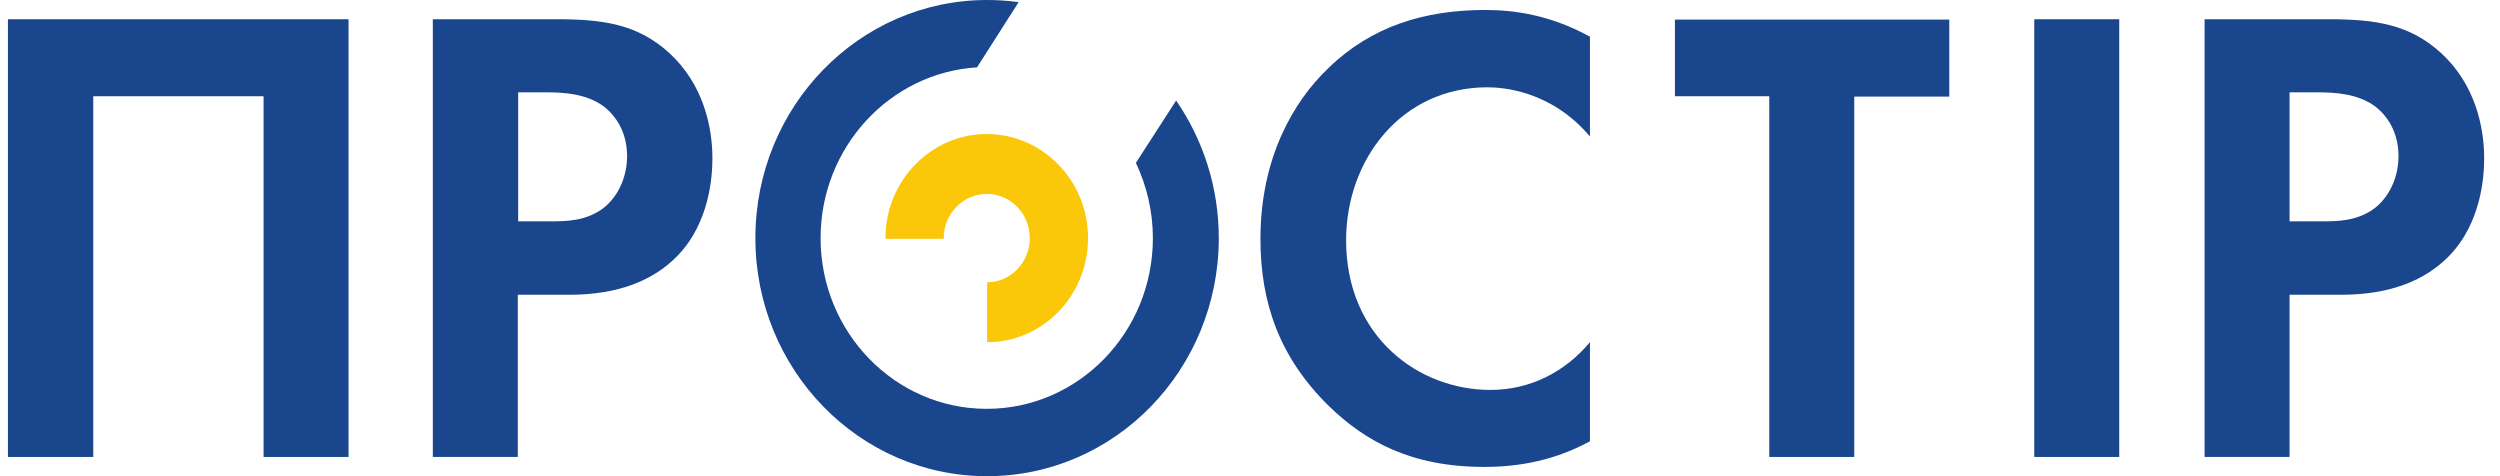
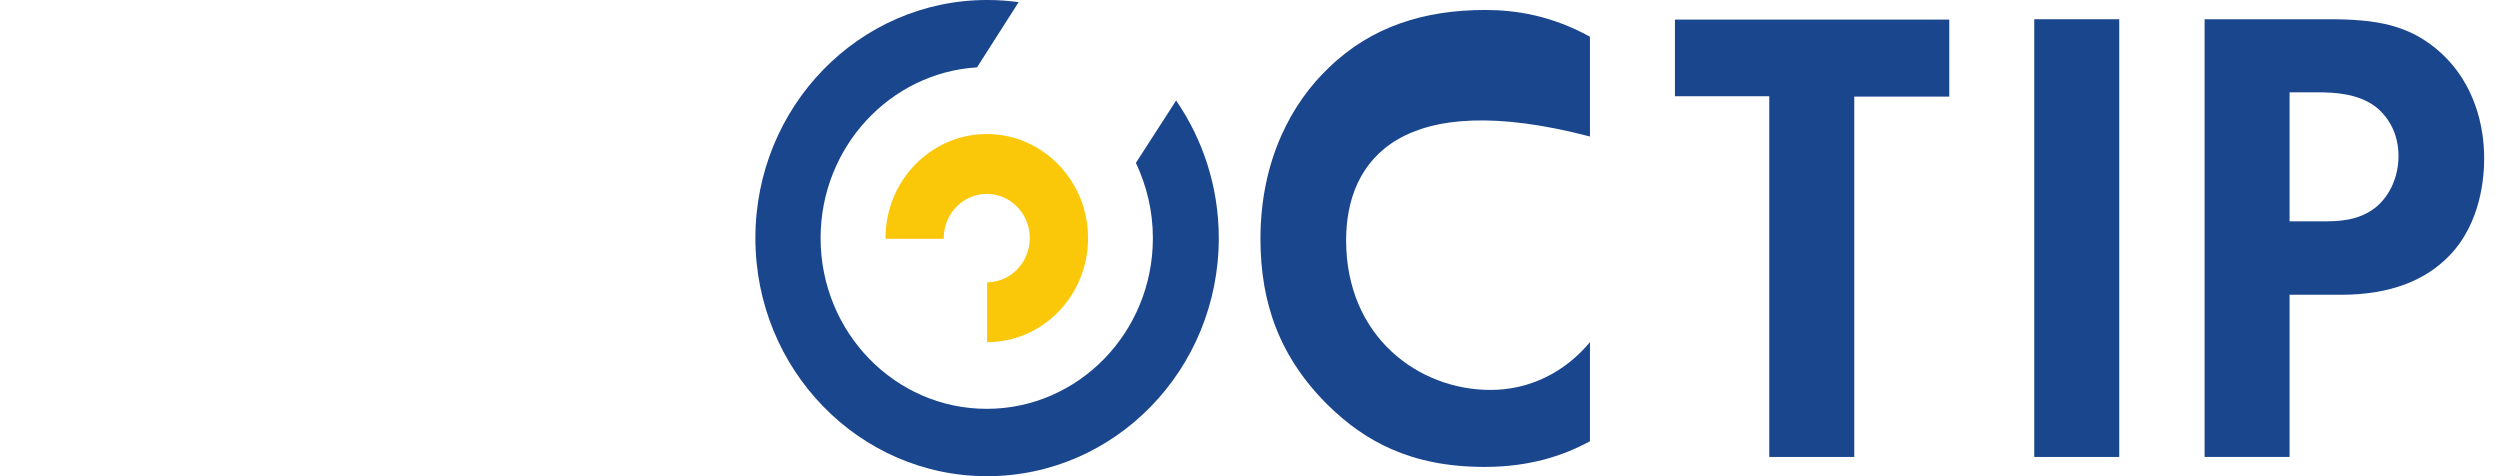
<svg xmlns="http://www.w3.org/2000/svg" width="105" height="20" viewBox="0 0 105 20" fill="none">
  <path d="M77.879 4.057V19.192H74.309V4.042H70.347V0.823H81.87V4.057H77.879Z" fill="#1A468E" />
-   <path d="M14.639 0.808V19.192H11.07V4.042H3.917V19.192H0.333V0.808H14.639Z" fill="#1A468E" />
-   <path d="M21.763 9.296H23.103C23.773 9.296 24.633 9.296 25.376 8.713C26.017 8.189 26.337 7.365 26.337 6.557C26.337 5.539 25.856 4.85 25.346 4.461C24.618 3.937 23.715 3.877 22.884 3.877H21.763V9.296ZM23.38 0.808C25.39 0.808 26.789 1.033 28.1 2.216C29.542 3.533 29.921 5.329 29.921 6.647C29.921 7.365 29.819 9.341 28.449 10.749C27.459 11.767 25.988 12.38 23.919 12.38H21.748V19.192H18.179V0.808H23.38Z" fill="#1A468E" />
-   <path d="M66.778 18.533C65.7 19.117 64.287 19.611 62.35 19.611C59.218 19.611 57.309 18.503 55.809 17.051C53.74 15.015 52.939 12.724 52.939 10.03C52.939 6.691 54.279 4.296 55.809 2.844C57.601 1.108 59.829 0.419 62.379 0.419C63.646 0.419 65.147 0.644 66.778 1.542V5.733C65.147 3.802 63.107 3.667 62.466 3.667C58.868 3.667 56.537 6.691 56.537 10.09C56.537 14.162 59.596 16.377 62.597 16.377C64.258 16.377 65.729 15.629 66.778 14.371V18.533Z" fill="#1A468E" />
+   <path d="M66.778 18.533C65.7 19.117 64.287 19.611 62.35 19.611C59.218 19.611 57.309 18.503 55.809 17.051C53.74 15.015 52.939 12.724 52.939 10.03C52.939 6.691 54.279 4.296 55.809 2.844C57.601 1.108 59.829 0.419 62.379 0.419C63.646 0.419 65.147 0.644 66.778 1.542V5.733C58.868 3.667 56.537 6.691 56.537 10.09C56.537 14.162 59.596 16.377 62.597 16.377C64.258 16.377 65.729 15.629 66.778 14.371V18.533Z" fill="#1A468E" />
  <path d="M85.439 19.192H89.008V0.808H85.439V19.192Z" fill="#1A468E" />
  <path d="M96.162 9.296H97.502C98.173 9.296 99.032 9.296 99.775 8.713C100.416 8.189 100.737 7.365 100.737 6.557C100.737 5.539 100.256 4.85 99.746 4.461C99.018 3.937 98.114 3.877 97.284 3.877H96.162V9.296ZM97.794 0.808C99.804 0.808 101.203 1.033 102.514 2.216C103.956 3.533 104.335 5.329 104.335 6.647C104.335 7.365 104.233 9.341 102.863 10.749C101.873 11.767 100.402 12.38 98.333 12.38H96.162V19.192H92.593V0.808H97.794Z" fill="#1A468E" />
  <path d="M39.638 10.03C39.638 10.015 39.638 10.015 39.638 10C39.638 8.967 40.454 8.144 41.445 8.144C42.45 8.144 43.251 8.982 43.251 10C43.251 11.018 42.45 11.856 41.459 11.856V14.371C43.805 14.371 45.698 12.41 45.698 10C45.698 7.59 43.79 5.629 41.445 5.629C39.099 5.629 37.191 7.59 37.191 10C37.191 10.015 37.191 10.015 37.191 10.03H39.638Z" fill="#FBC709" />
  <path d="M47.707 6.841C48.158 7.799 48.421 8.862 48.421 10C48.421 13.967 45.289 17.171 41.443 17.171C37.582 17.171 34.465 13.952 34.465 10C34.465 6.183 37.378 3.054 41.035 2.829L42.783 0.09C42.346 0.03 41.909 0 41.457 0C36.082 0 31.726 4.476 31.726 10C31.726 15.524 36.082 20 41.457 20C46.833 20 51.189 15.524 51.189 10C51.189 7.844 50.519 5.853 49.397 4.222L47.707 6.841Z" fill="#1A468E" />
</svg>